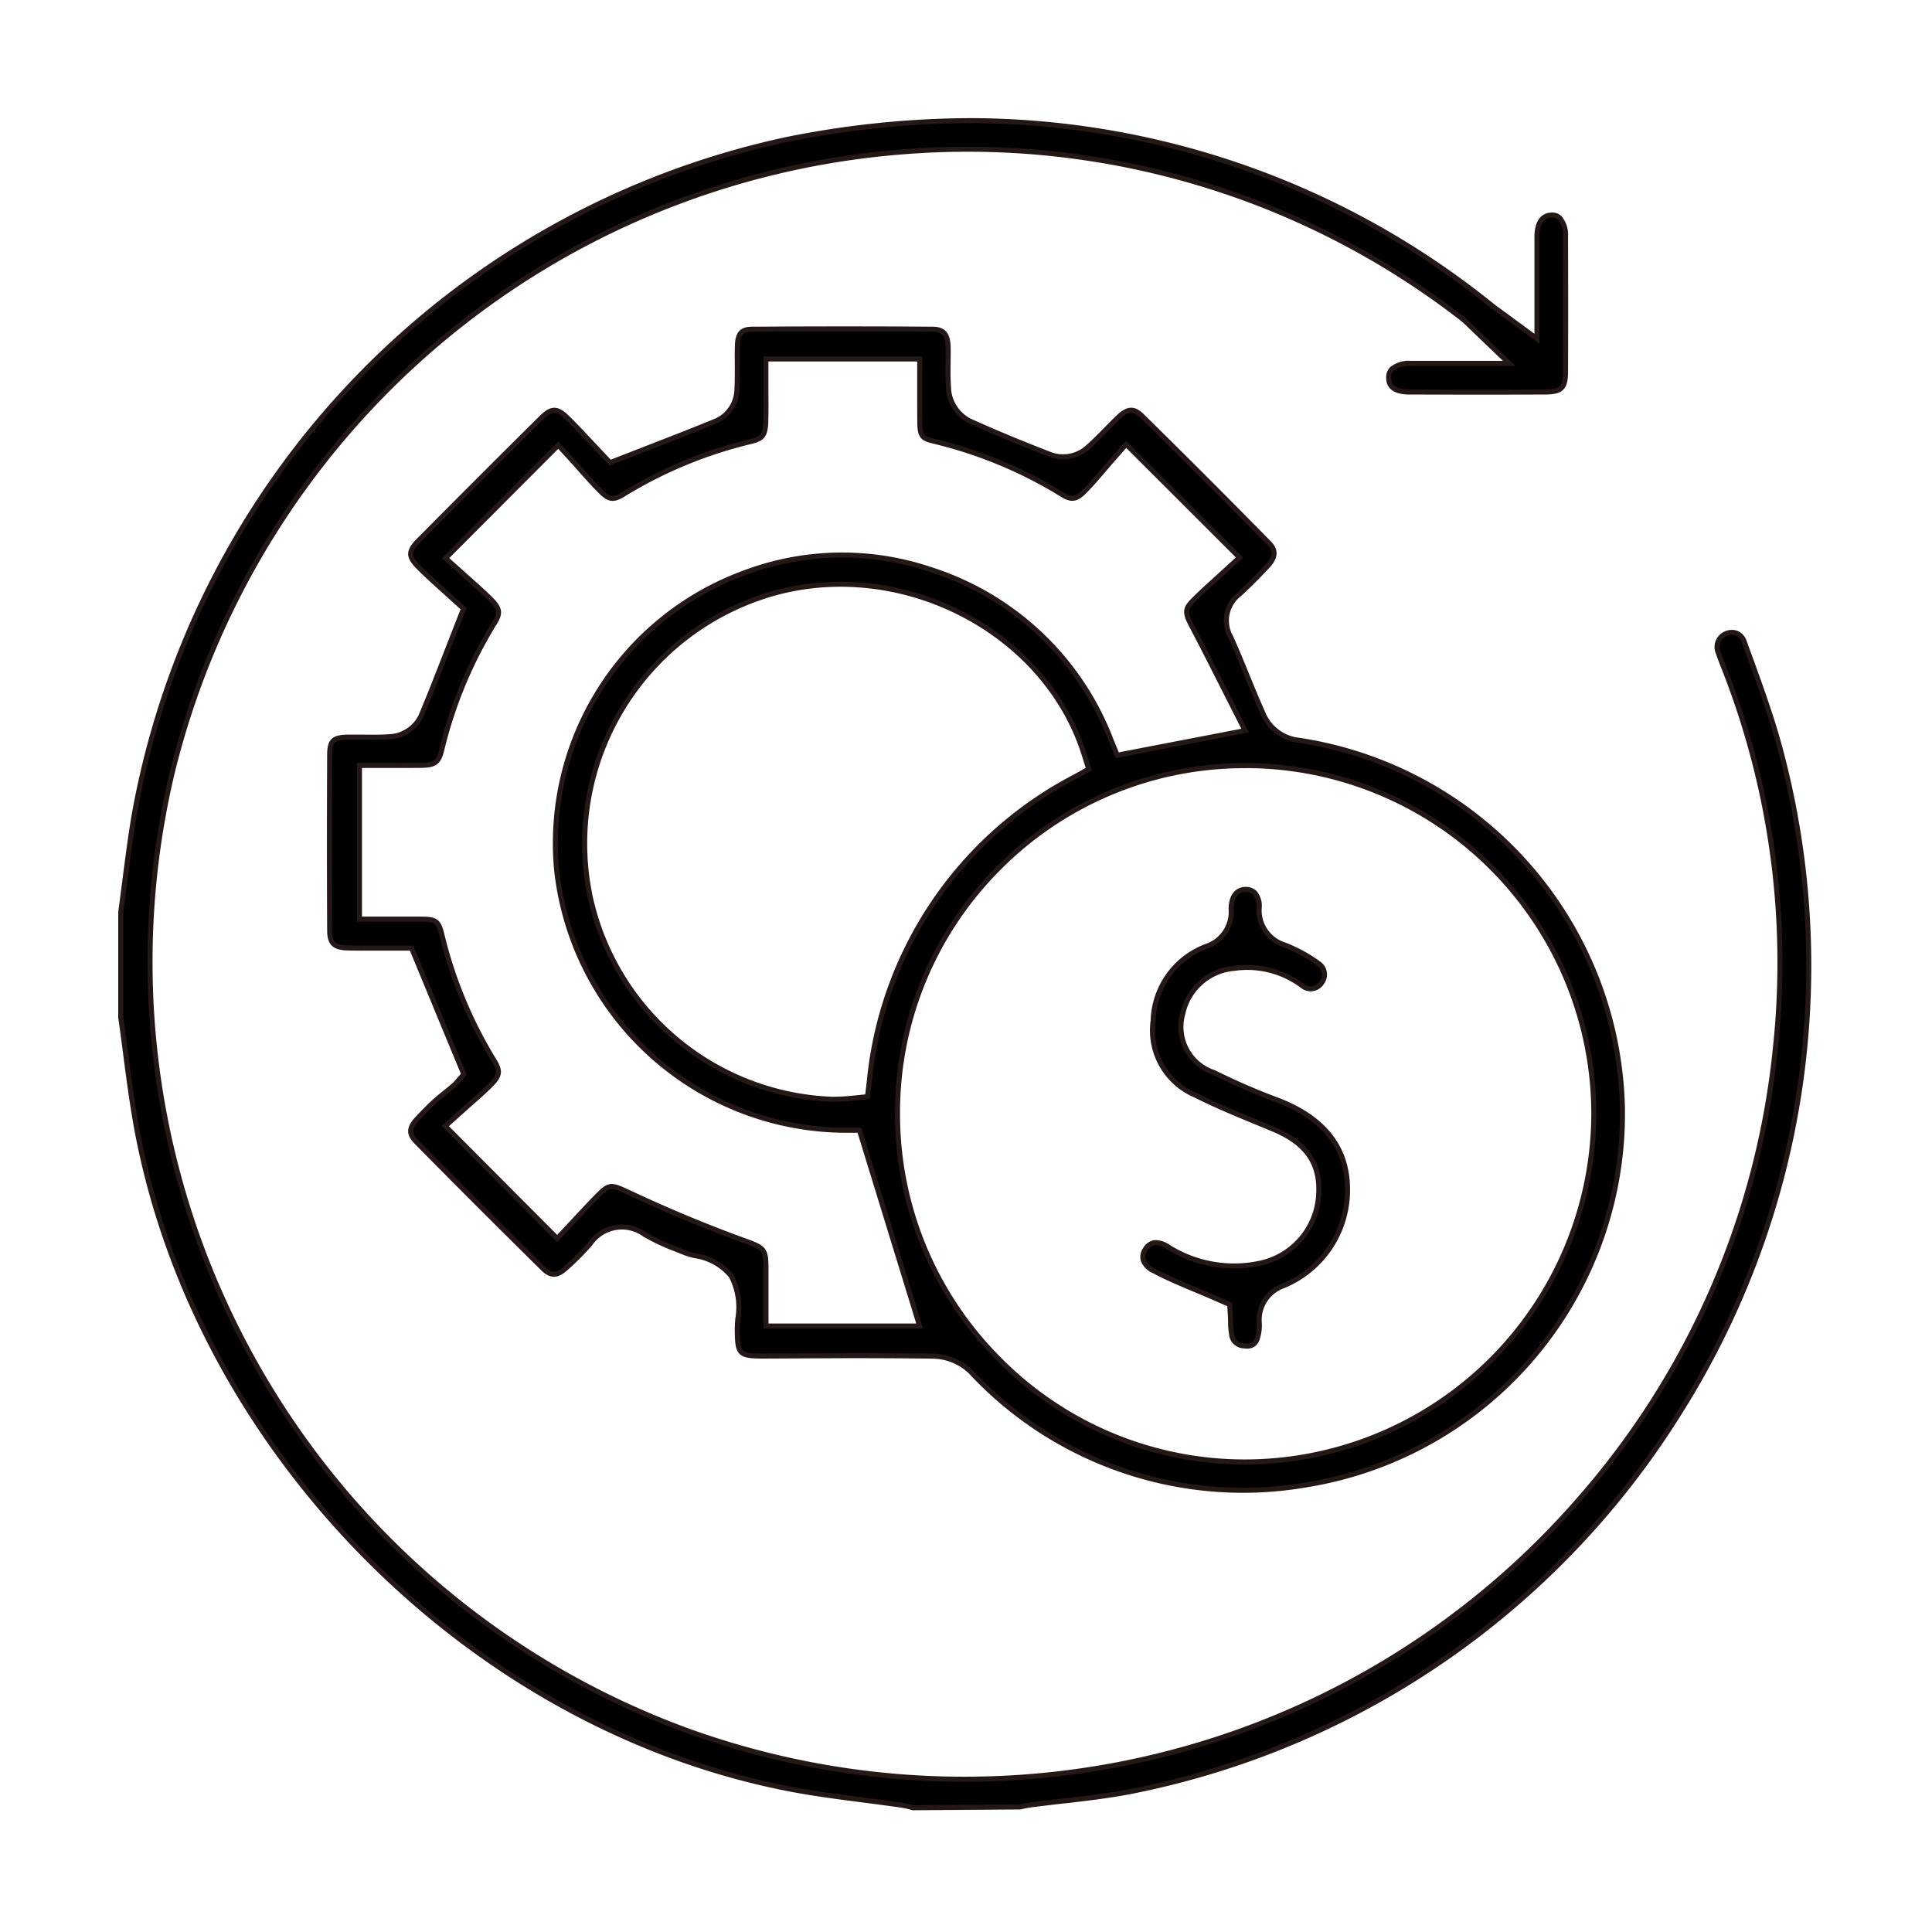
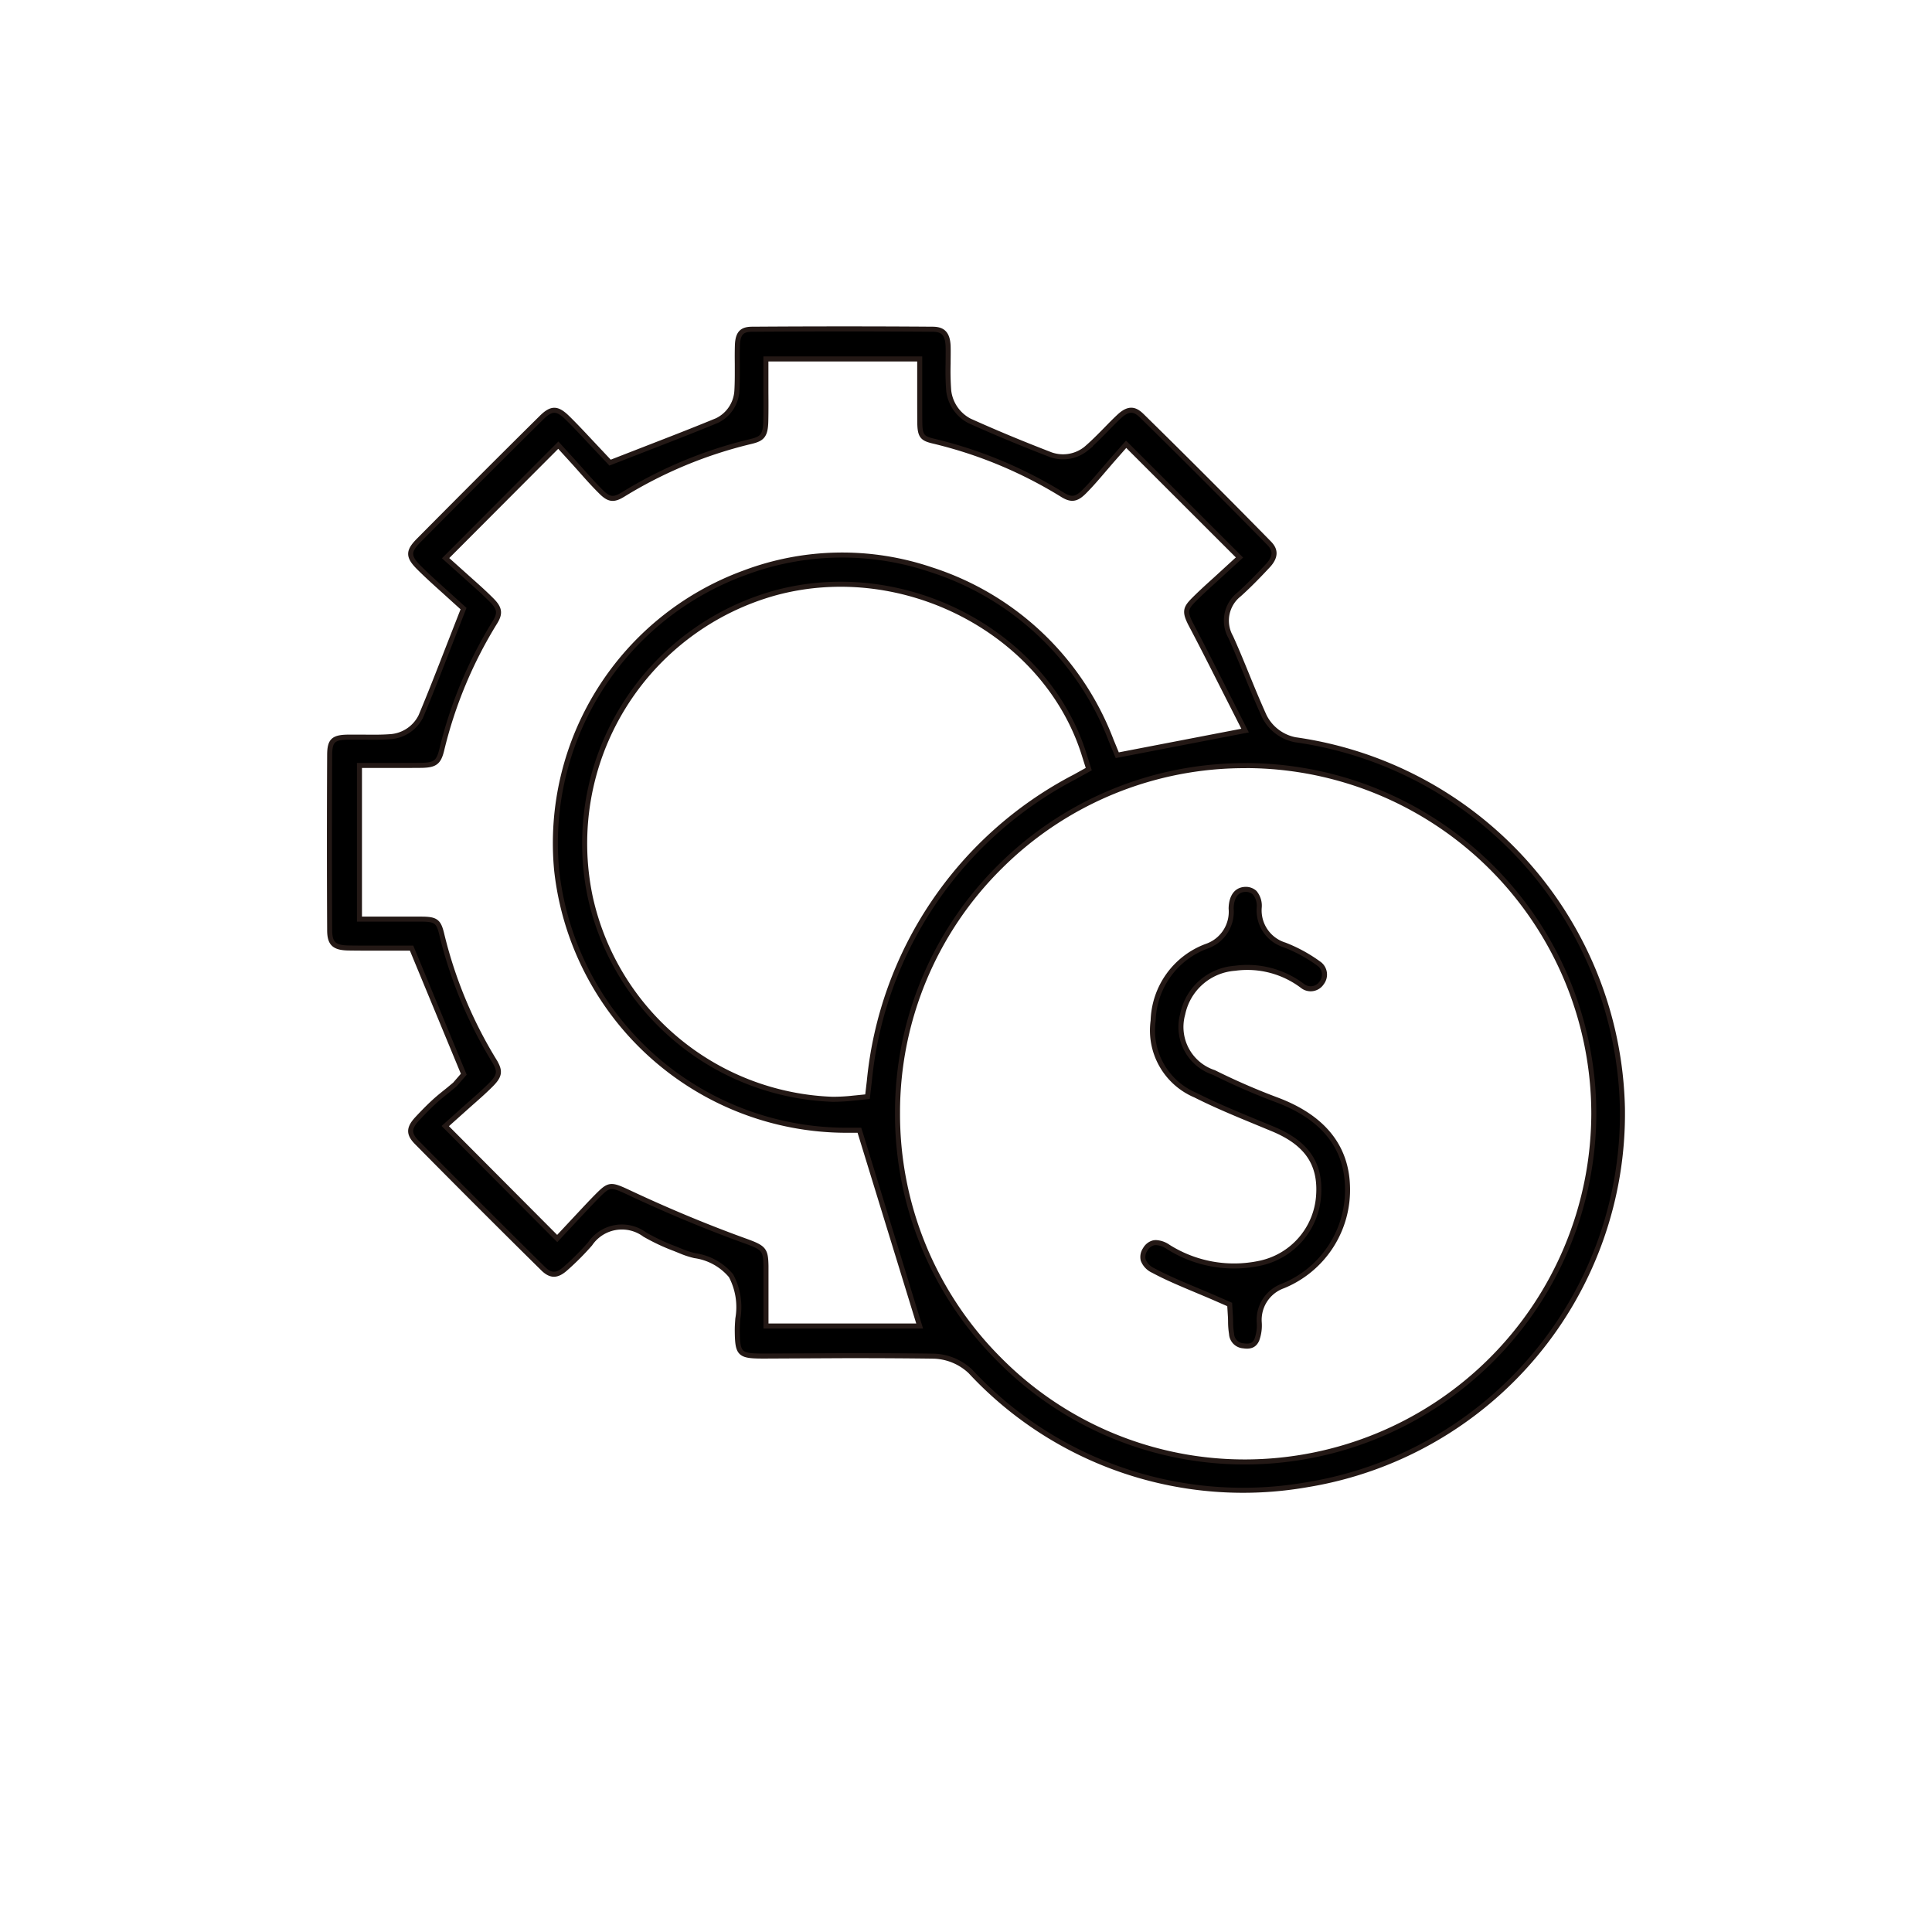
<svg xmlns="http://www.w3.org/2000/svg" width="96" height="96" viewBox="0 0 96 96">
  <g id="icon-01" transform="translate(-3034 -2524)">
-     <rect id="矩形_15655" data-name="矩形 15655" width="96" height="96" transform="translate(3034 2524)" fill="rgba(255,255,255,0)" />
    <g id="组_20029" data-name="组 20029" transform="translate(3269.934 1973.471)">
-       <path id="路径_4480" data-name="路径 4480" d="M-182.926,640h.019c1.161-.138,2.362-.28,3.5-.521a41.645,41.645,0,0,0,27.01-18.886,41.61,41.61,0,0,0,5-32.548c-.428-1.679-1.043-3.367-1.637-5l-.225-.618a.69.69,0,0,0-.361-.423.7.7,0,0,0-.551.01.721.721,0,0,0-.395.4.721.721,0,0,0,.019.565c.067.214.152.43.235.637l.092.236a39.886,39.886,0,0,1,2.511,18.69,40.034,40.034,0,0,1-9.66,22.375,40.5,40.5,0,0,1-44.3,11.649,40.679,40.679,0,0,1-25.723-47.585,40.627,40.627,0,0,1,36.31-30.907,40.078,40.078,0,0,1,27.767,8.259,4.093,4.093,0,0,1,.413.374l1.959,1.877h-4.9a1.353,1.353,0,0,0-.934.282.589.589,0,0,0-.152.442c0,.172.009.7,1.042.7,2.418.007,4.608.008,6.694,0,.851,0,1.047-.193,1.05-1.019.009-2.425.005-4.852,0-6.7a1.314,1.314,0,0,0-.283-.922.514.514,0,0,0-.408-.152c-.633.016-.727.675-.73,1.066v5.08l-1.816-1.336c-.158-.114-.279-.2-.4-.295a41.4,41.4,0,0,0-25.907-9.206,46.7,46.7,0,0,0-9.226.952,41.873,41.873,0,0,0-32.369,33.636c-.178,1.079-.318,2.172-.454,3.231l-.02.152q-.087.678-.178,1.355v5.26c.058.36.122.849.186,1.343.15,1.162.295,2.28.473,3.38,2.632,16.212,16.234,30.319,32.344,33.543,1.264.254,2.579.425,3.851.589.68.088,1.325.172,1.969.265a4.742,4.742,0,0,1,.493.11l.051.014,5.32-.039c.167-.039.337-.074.513-.1C-184.132,640.138-183.536,640.067-182.926,640Z" stroke="#231815" stroke-width="0.25" />
      <path id="路径_4481" data-name="路径 4481" d="M-192.126,619.627c1.752,0,3.091.008,4.342.025a2.768,2.768,0,0,1,1.81.76,18.483,18.483,0,0,0,16.758,5.622,18.673,18.673,0,0,0,15.637-18.712,18.9,18.9,0,0,0-16.258-18.3,2.185,2.185,0,0,1-1.546-1.187c-.3-.665-.585-1.352-.855-2.018-.265-.645-.522-1.279-.806-1.9a1.659,1.659,0,0,1,.42-2.118c.514-.461,1.007-.975,1.421-1.418.509-.542.3-.889.064-1.129-2.11-2.152-4.236-4.28-6.321-6.326-.329-.32-.631-.427-1.123.032-.217.2-.429.419-.634.629-.319.325-.65.663-1.015.976a1.825,1.825,0,0,1-1.741.3c-1.453-.56-2.779-1.111-4.05-1.685a1.945,1.945,0,0,1-1.032-1.5,13.169,13.169,0,0,1-.03-1.341c0-.293.009-.587,0-.877-.029-.689-.329-.832-.77-.836-2.849-.021-5.859-.021-8.945,0-.474,0-.736.134-.755.812-.01.313-.008.631-.005.912,0,.439.006.915-.024,1.38a1.754,1.754,0,0,1-.984,1.433c-1.185.49-2.38.951-3.535,1.4l-1.779.692-.926-.984c-.409-.437-.794-.85-1.2-1.248-.509-.494-.787-.492-1.29.007-1.891,1.871-3.883,3.863-6.092,6.09-.533.539-.533.8,0,1.338.413.413.854.809,1.242,1.158l.985.892-.718,1.836c-.477,1.227-.926,2.38-1.4,3.51a1.831,1.831,0,0,1-1.46,1.013c-.481.04-.952.033-1.407.028h-.75c-.742.01-.914.176-.917.887-.015,2.951-.015,5.877,0,8.7,0,.669.222.878.937.89.432.007.864.008,1.283.006h1.85l2.594,6.267-.44.507-.322.269c-.211.168-.438.348-.652.54-.271.245-.545.519-.89.888-.439.471-.446.76-.027,1.185,2.04,2.067,4.148,4.175,6.267,6.265.386.382.7.379,1.134-.014a13.311,13.311,0,0,0,1.207-1.212,1.909,1.909,0,0,1,1.259-.81,1.909,1.909,0,0,1,1.457.348,10.081,10.081,0,0,0,1.509.708l.4.163a4.433,4.433,0,0,0,.571.177,2.864,2.864,0,0,1,1.808,1,3.325,3.325,0,0,1,.336,2.136c-.015.21-.028.4-.027.581h0c.012,1.189.1,1.272,1.315,1.273Zm19.89-29.32A17.316,17.316,0,0,1-155,607.609a17.354,17.354,0,0,1-17.326,17.3,17.154,17.154,0,0,1-12.214-5.089,17.221,17.221,0,0,1-5.059-12.28,17.165,17.165,0,0,1,5.1-12.213,17.2,17.2,0,0,1,12.2-5.017ZM-191,605.993l-.09.766-.767.078a9.221,9.221,0,0,1-.98.051,12.8,12.8,0,0,1-12.035-10.076,12.919,12.919,0,0,1,9.247-15.1c6.376-1.7,13.378,1.974,15.292,8.02l.237.75-.687.382A19.115,19.115,0,0,0-191,605.993Zm-6.169,7.933c-1.934-.7-3.875-1.51-5.768-2.4h0c-.925-.433-.984-.427-1.584.171-.309.312-.607.634-.9.946l-1.087,1.163-5.563-5.587,1.2-1.074c.362-.318.715-.627,1.052-.963.464-.462.5-.69.173-1.22a21.8,21.8,0,0,1-2.6-6.277c-.152-.637-.29-.742-.981-.749h-3.108V590.3h1.611c.448,0,.964,0,1.476-.005.672-.014.849-.149,1-.761a21.7,21.7,0,0,1,2.647-6.351c.272-.438.235-.693-.156-1.088-.346-.349-.708-.673-1.06-.986L-212.054,580l5.6-5.615.681.747q.212.233.43.48c.34.383.662.745,1.006,1.085.4.4.629.427,1.093.144a21.741,21.741,0,0,1,6.353-2.637c.564-.134.731-.283.747-1.012.011-.476.009-.956.005-1.42V570.1h7.643v1.666c0,.518,0,1.022.005,1.527.011.645.142.762.658.886a21.809,21.809,0,0,1,6.432,2.671c.438.271.691.234,1.082-.158.343-.345.666-.723.977-1.088.174-.2.3-.352.426-.494l.677-.77,5.632,5.626-1.2,1.1c-.359.324-.716.647-1.056.987-.431.434-.495.6-.137,1.279.485.916.962,1.86,1.424,2.773l1.248,2.462-6.352,1.224-.3-.727a14.221,14.221,0,0,0-8.949-8.491,13.779,13.779,0,0,0-9.292.162,14.3,14.3,0,0,0-9.313,14.792,14.5,14.5,0,0,0,14.335,12.9h.706l.094.3,2.9,9.428h-7.636v-2.99c-.017-.806-.094-.9-1.039-1.241Z" transform="translate(-1.738 -1.736)" stroke="#231815" stroke-width="0.25" />
      <path id="路径_4482" data-name="路径 4482" d="M-163.656,620.837a5.149,5.149,0,0,0,3.2-4.97c-.064-1.978-1.236-3.412-3.482-4.263a32.773,32.773,0,0,1-3.155-1.371,2.381,2.381,0,0,1-1.548-2.91,2.857,2.857,0,0,1,2.591-2.269,4.541,4.541,0,0,1,3.356.875.654.654,0,0,0,.515.135.654.654,0,0,0,.445-.293.664.664,0,0,0-.106-.917,7.451,7.451,0,0,0-1.733-.956,1.8,1.8,0,0,1-1.268-1.861,1.006,1.006,0,0,0-.228-.74.653.653,0,0,0-.44-.164c-.676.009-.727.737-.727.959a1.812,1.812,0,0,1-1.223,1.869,4.067,4.067,0,0,0-2.653,3.7,3.491,3.491,0,0,0,2.106,3.7c.988.5,2.042.934,3.062,1.355l.771.319c1.691.7,2.4,1.731,2.282,3.33a3.686,3.686,0,0,1-2.932,3.349,6.135,6.135,0,0,1-4.548-.818,1.154,1.154,0,0,0-.6-.211.58.58,0,0,0-.136.016.672.672,0,0,0-.4.325.659.659,0,0,0-.1.521.953.953,0,0,0,.5.525c.653.352,1.365.65,2.118.966l.151.064c.322.134.652.273.991.423l.538.235.036.586c.005.069.007.158.009.258a3.791,3.791,0,0,0,.048.611.63.63,0,0,0,.593.6c.425.065.569-.1.663-.3a2.065,2.065,0,0,0,.12-.863h0a1.792,1.792,0,0,1,1.184-1.815Z" transform="translate(-8.523 -6.412)" stroke="#231815" stroke-width="0.25" />
    </g>
  </g>
</svg>